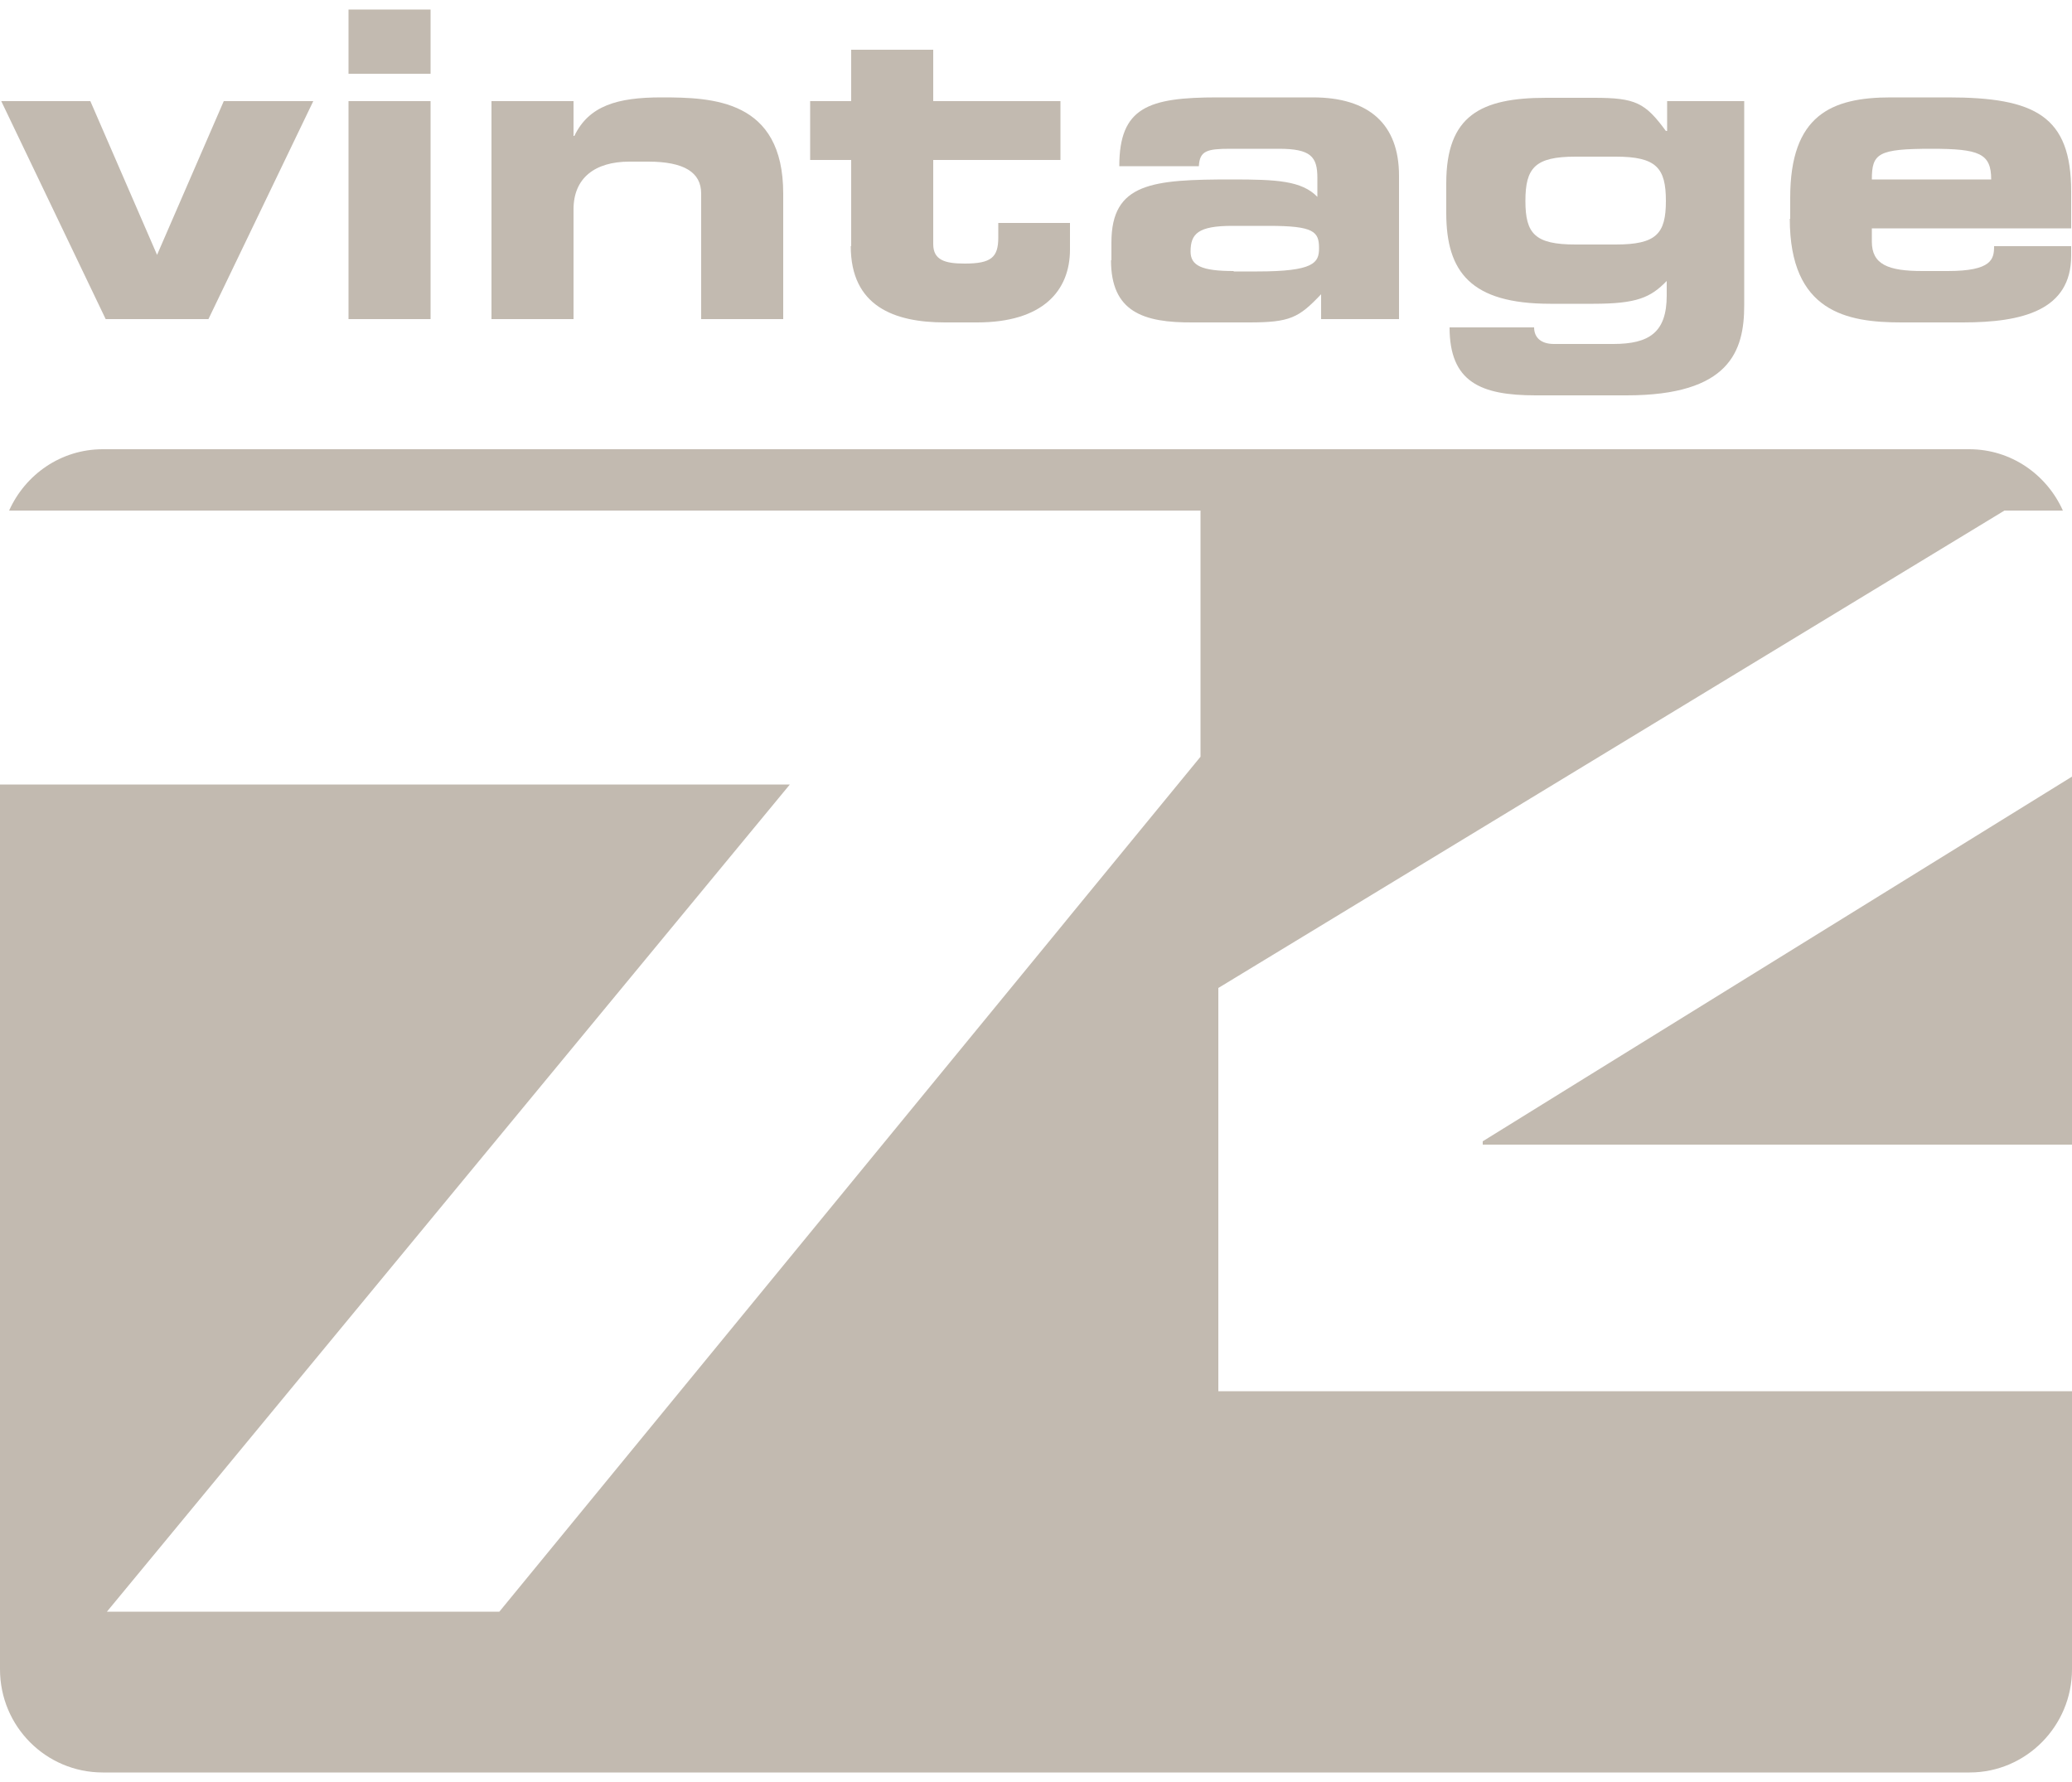
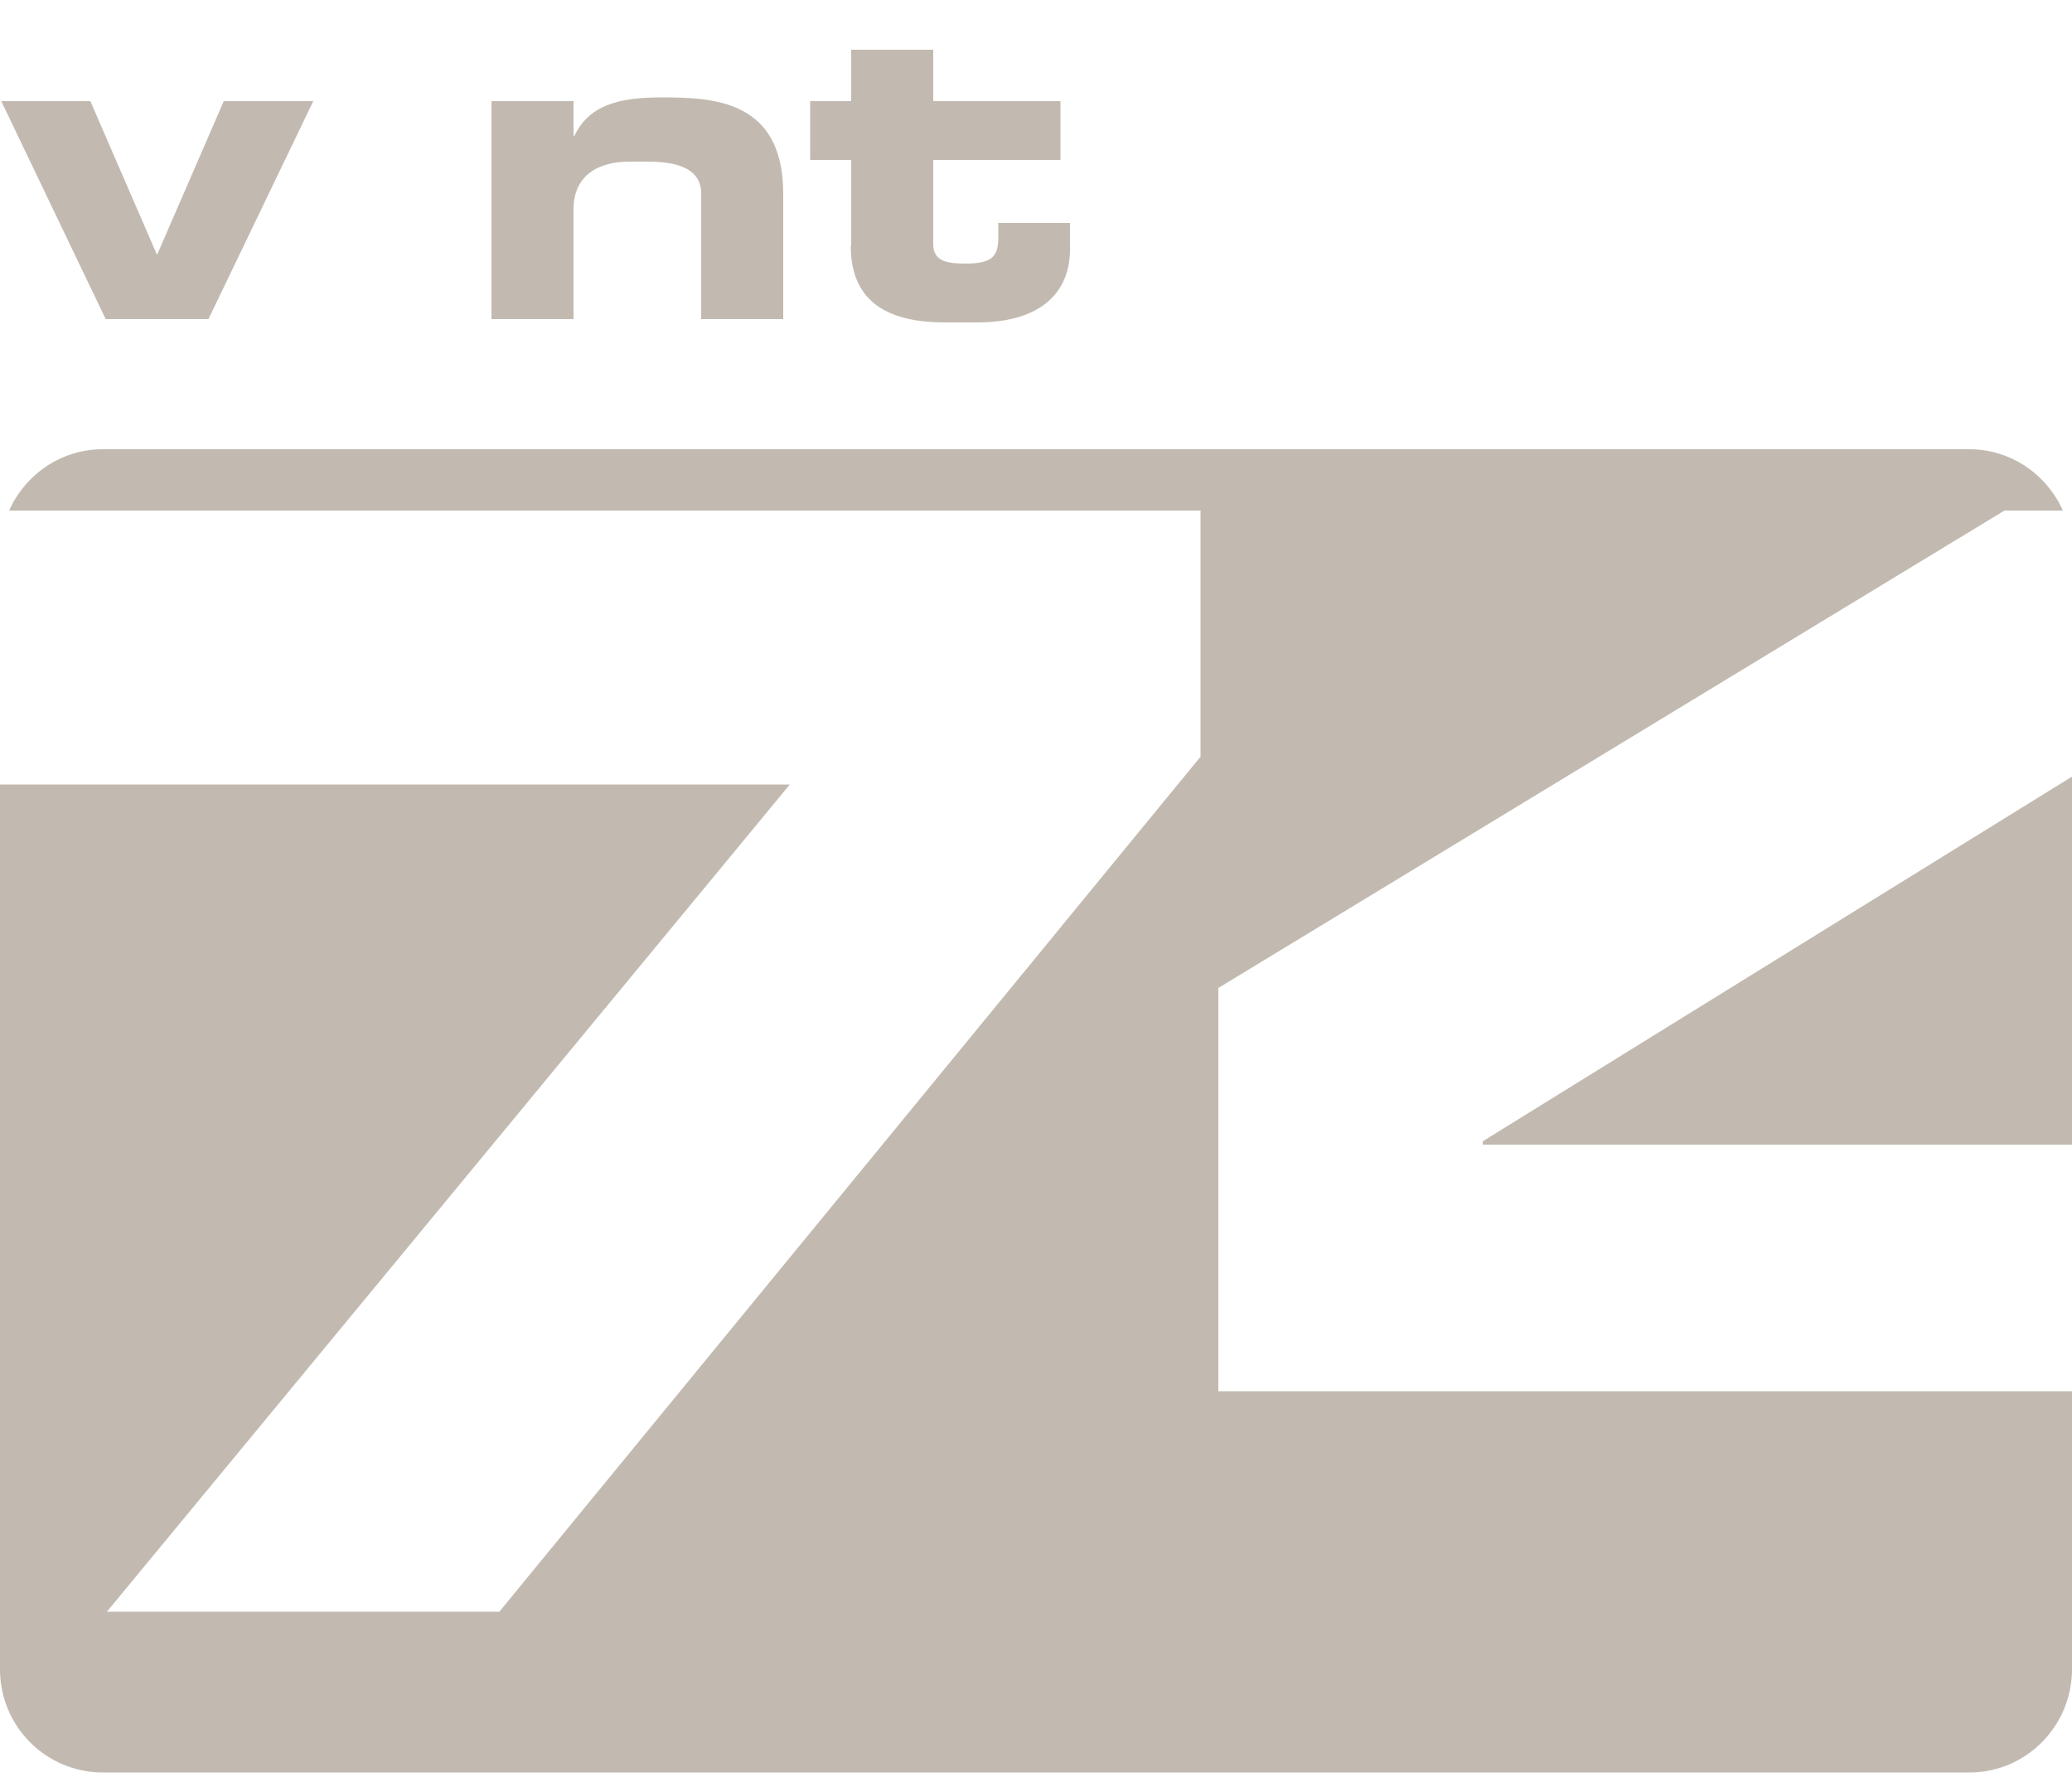
<svg xmlns="http://www.w3.org/2000/svg" version="1.1" id="Layer_1" x="0px" y="0px" width="50px" height="43px" viewBox="0 0 50 43" enable-background="new 0 0 50 43" xml:space="preserve">
  <path fill="#C2BAB0" d="M35.78,27.62H50v-8.88l-3.75,2.32l-8,4.95l-2.47,1.53V27.62z M50,40.28v-3v-3.71h-3.75H29.4v-1.61v-8.12  l18.97-11.52h1.41c-0.39-0.87-1.25-1.48-2.26-1.48h-3.17H24.63H2.48c-1.01,0-1.87,0.61-2.26,1.48h24.41h4.34v5.94l-3.15,3.84  l-0.22,0.27L12.05,38.89H2.58l1.33-1.61l15.15-18.35H13.4H0v16.23v2.12v3c0,1.38,1.11,2.49,2.48,2.49h45.05  C48.89,42.77,50,41.65,50,40.28" />
  <polygon fill="#C2BAB0" points="5.4,2.44 3.79,6.15 2.18,2.44 0.03,2.44 2.55,7.7 5.03,7.7 7.56,2.44 " />
-   <path fill="#C2BAB0" d="M8.41,7.7h1.98V2.44H8.41V7.7z M8.41,1.78h1.98V0.23H8.41V1.78z" />
  <path fill="#C2BAB0" d="M11.86,7.7h1.98V5.05c0-0.75,0.51-1.15,1.35-1.15h0.45c0.87,0,1.28,0.26,1.28,0.77V7.7h1.98V4.67  c0-2.27-1.71-2.32-2.94-2.32c-1.06,0-1.75,0.2-2.1,0.93h-0.02V2.44h-1.98V7.7z" />
  <path fill="#C2BAB0" d="M20.53,5.94c0,1.45,1.05,1.84,2.27,1.84h0.78c1.58,0,2.24-0.76,2.24-1.76V5.38h-1.73v0.35  c0,0.48-0.17,0.63-0.81,0.63c-0.47,0-0.76-0.08-0.76-0.47V3.86h3.07V2.44h-3.07V1.2h-1.98v1.24h-0.99v1.42h0.99V5.94z" />
-   <path fill="#C2BAB0" d="M29.77,6.54c-0.77,0-1.04-0.13-1.04-0.47c0-0.43,0.18-0.62,1.01-0.62h0.88c1.09,0,1.21,0.14,1.21,0.54  c0,0.35-0.12,0.56-1.49,0.56H29.77z M26.81,6.28c0,1.24,0.77,1.51,1.98,1.5h1.35c0.99,0,1.2-0.11,1.74-0.68v0.6h1.88V4.24  c0-1.24-0.72-1.89-2.08-1.89h-2.3c-1.67,0-2.37,0.24-2.37,1.66h1.92c0.02-0.37,0.19-0.42,0.76-0.42h1.17c0.77,0,0.93,0.19,0.93,0.7  v0.46c-0.38-0.39-0.98-0.42-2.06-0.42c-1.92,0-2.91,0.08-2.91,1.52V6.28z" />
-   <path fill="#C2BAB0" d="M38.02,5.9c-0.98,0-1.21-0.26-1.21-1.05c0-0.8,0.23-1.07,1.21-1.07h0.97c0.98,0,1.21,0.27,1.21,1.07  c0,0.79-0.23,1.05-1.21,1.05H38.02z M34.9,5.14c0,1.42,0.59,2.19,2.51,2.19h1.04c1.05,0,1.38-0.15,1.77-0.55v0.35  c0,0.89-0.42,1.17-1.29,1.17H37.5c-0.32,0-0.48-0.16-0.48-0.4h-2.04c0,1.32,0.75,1.64,2.08,1.64h2.19c2.49,0,2.84-1.07,2.84-2.17  V2.44h-1.86v0.72H40.2c-0.5-0.68-0.73-0.8-1.73-0.8h-1.16c-1.58,0-2.41,0.43-2.41,2.06V5.14z" />
-   <path fill="#C2BAB0" d="M45.17,4.33c0-0.63,0.15-0.74,1.44-0.74c1.15,0,1.44,0.11,1.44,0.74H45.17z M43.19,5.28  c0,2.25,1.38,2.5,2.69,2.5h1.49c1.43,0,2.61-0.29,2.61-1.61V5.94h-1.86c0,0.31-0.05,0.6-1.12,0.6h-0.61c-0.83,0-1.22-0.16-1.22-0.71  V5.51h4.81V4.62c0-1.82-0.87-2.27-2.97-2.27h-1.38c-1.44,0-2.43,0.43-2.43,2.42V5.28z" />
</svg>